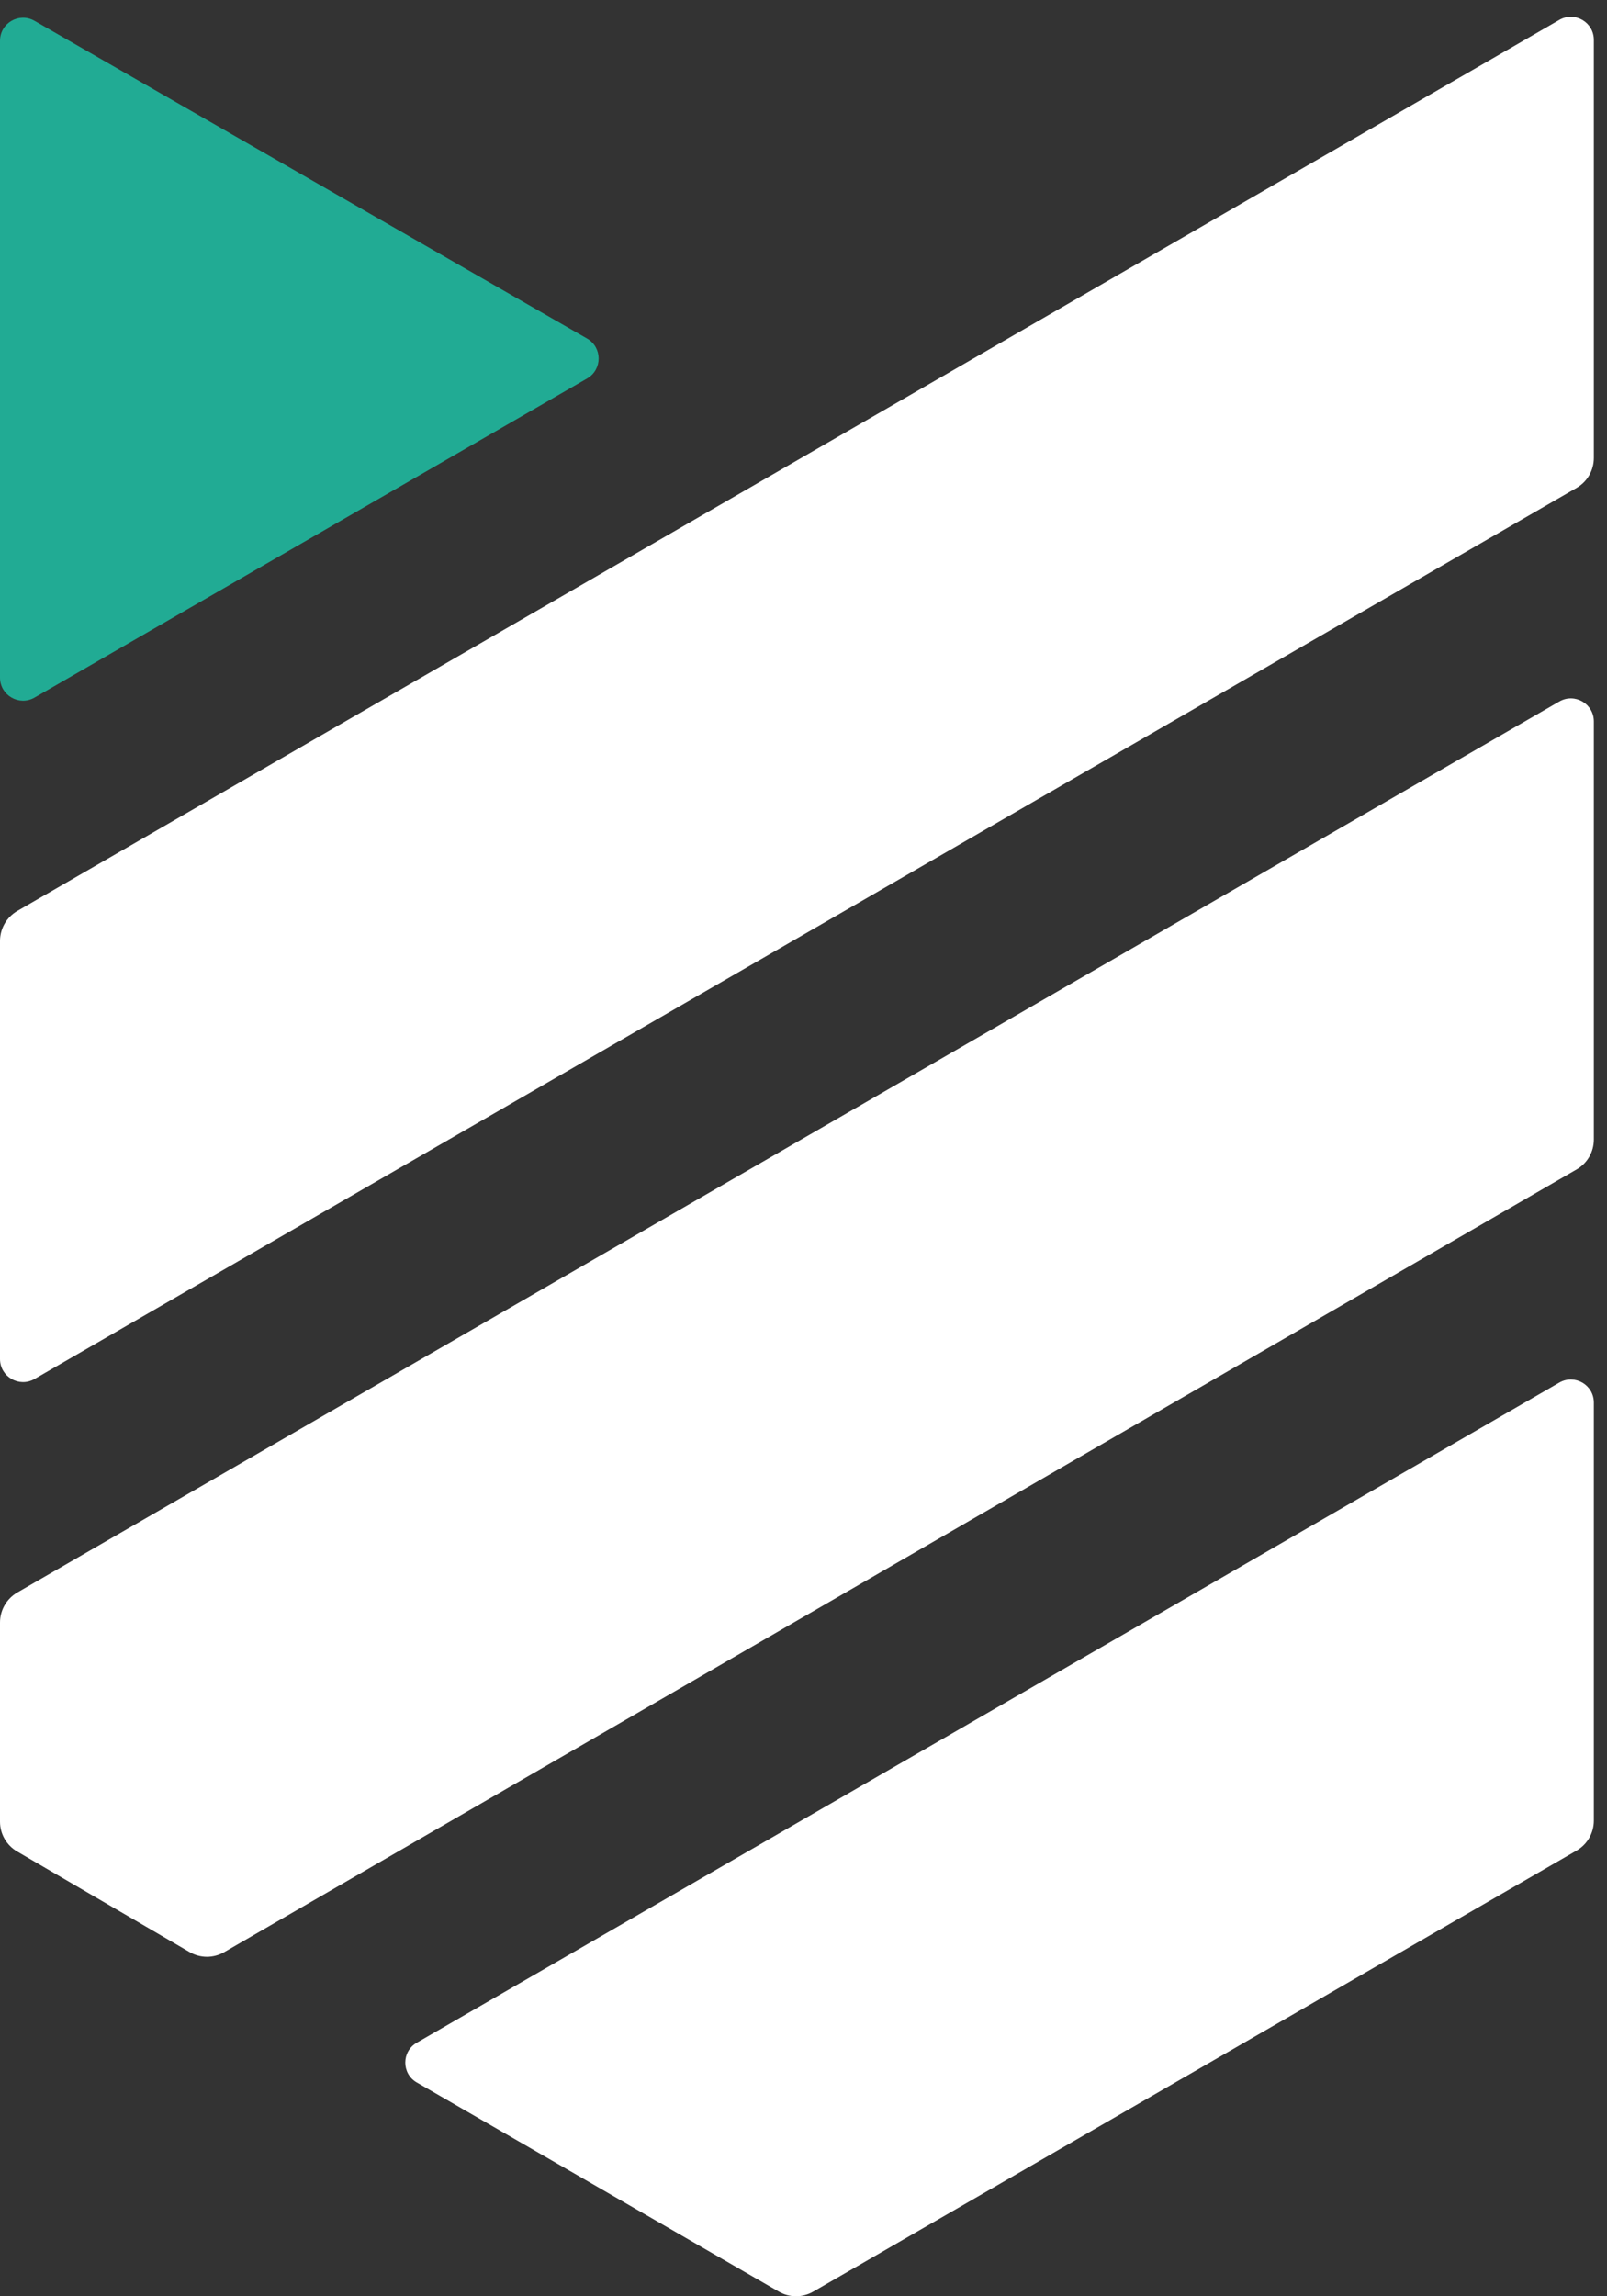
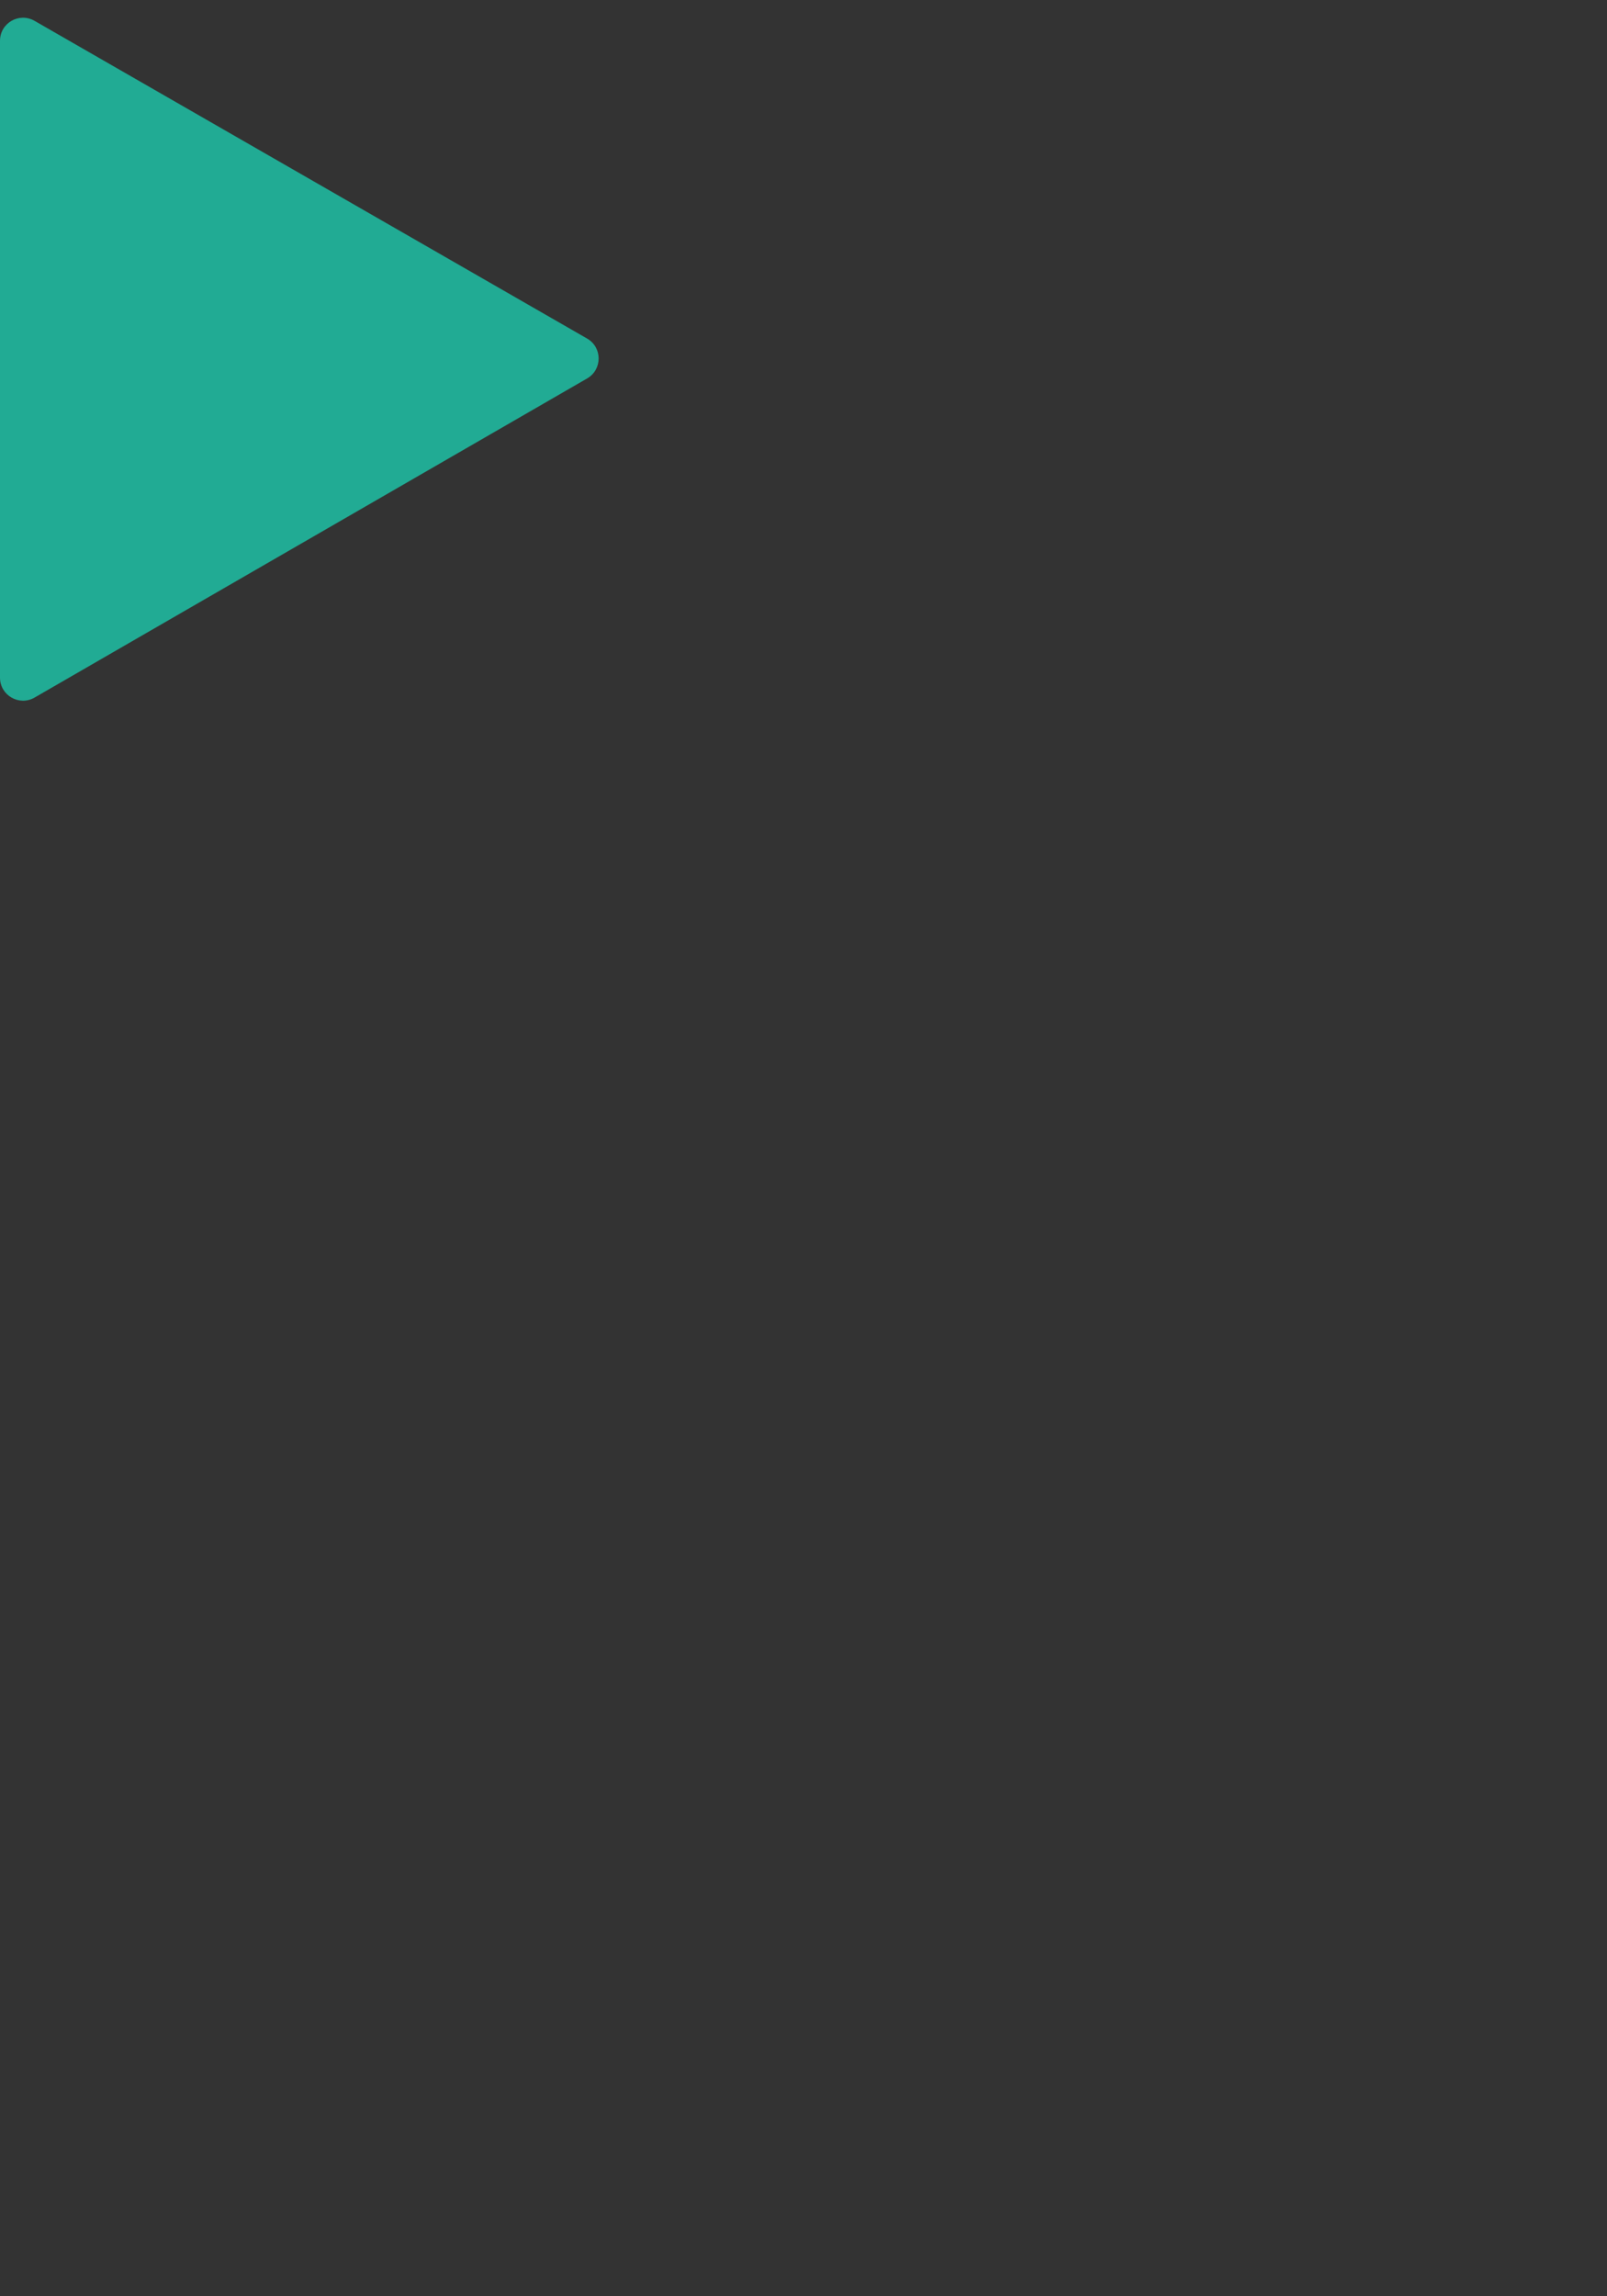
<svg xmlns="http://www.w3.org/2000/svg" width="21" height="30" viewBox="0 0 21 30" fill="none">
  <rect x="0" y="0" width="21" height="30" fill="#333333" stroke="none" />
  <path d="M7.672 4.423C7.873 4.538 7.873 4.828 7.673 4.944L0.451 9.114C0.251 9.229 0 9.085 0 8.853V0.533C0 0.301 0.25 0.157 0.451 0.272L7.672 4.423Z" fill="#21AB94" />
-   <path fill-rule="evenodd" clip-rule="evenodd" d="M0 12.293C0 12.132 0.086 11.983 0.225 11.902L20.377 0.26C20.578 0.145 20.828 0.289 20.828 0.521V5.983C20.828 6.144 20.743 6.293 20.603 6.374L0.451 18.016C0.251 18.131 0 17.987 0 17.755V12.293ZM5.447 27.207C5.246 27.092 5.246 26.802 5.447 26.687L20.377 18.063C20.578 17.948 20.828 18.092 20.828 18.324V23.786C20.828 23.947 20.743 24.096 20.603 24.177L10.628 29.939C10.488 30.02 10.316 30.02 10.177 29.939L5.447 27.207ZM20.828 9.425C20.828 9.194 20.578 9.049 20.377 9.165L0.225 20.806C0.086 20.887 0 21.036 0 21.197V23.8C0 23.96 0.085 24.108 0.224 24.189L2.477 25.503C2.617 25.585 2.79 25.585 2.93 25.504L20.603 15.278C20.743 15.198 20.828 15.049 20.828 14.888V9.425Z" fill="white" />
</svg>